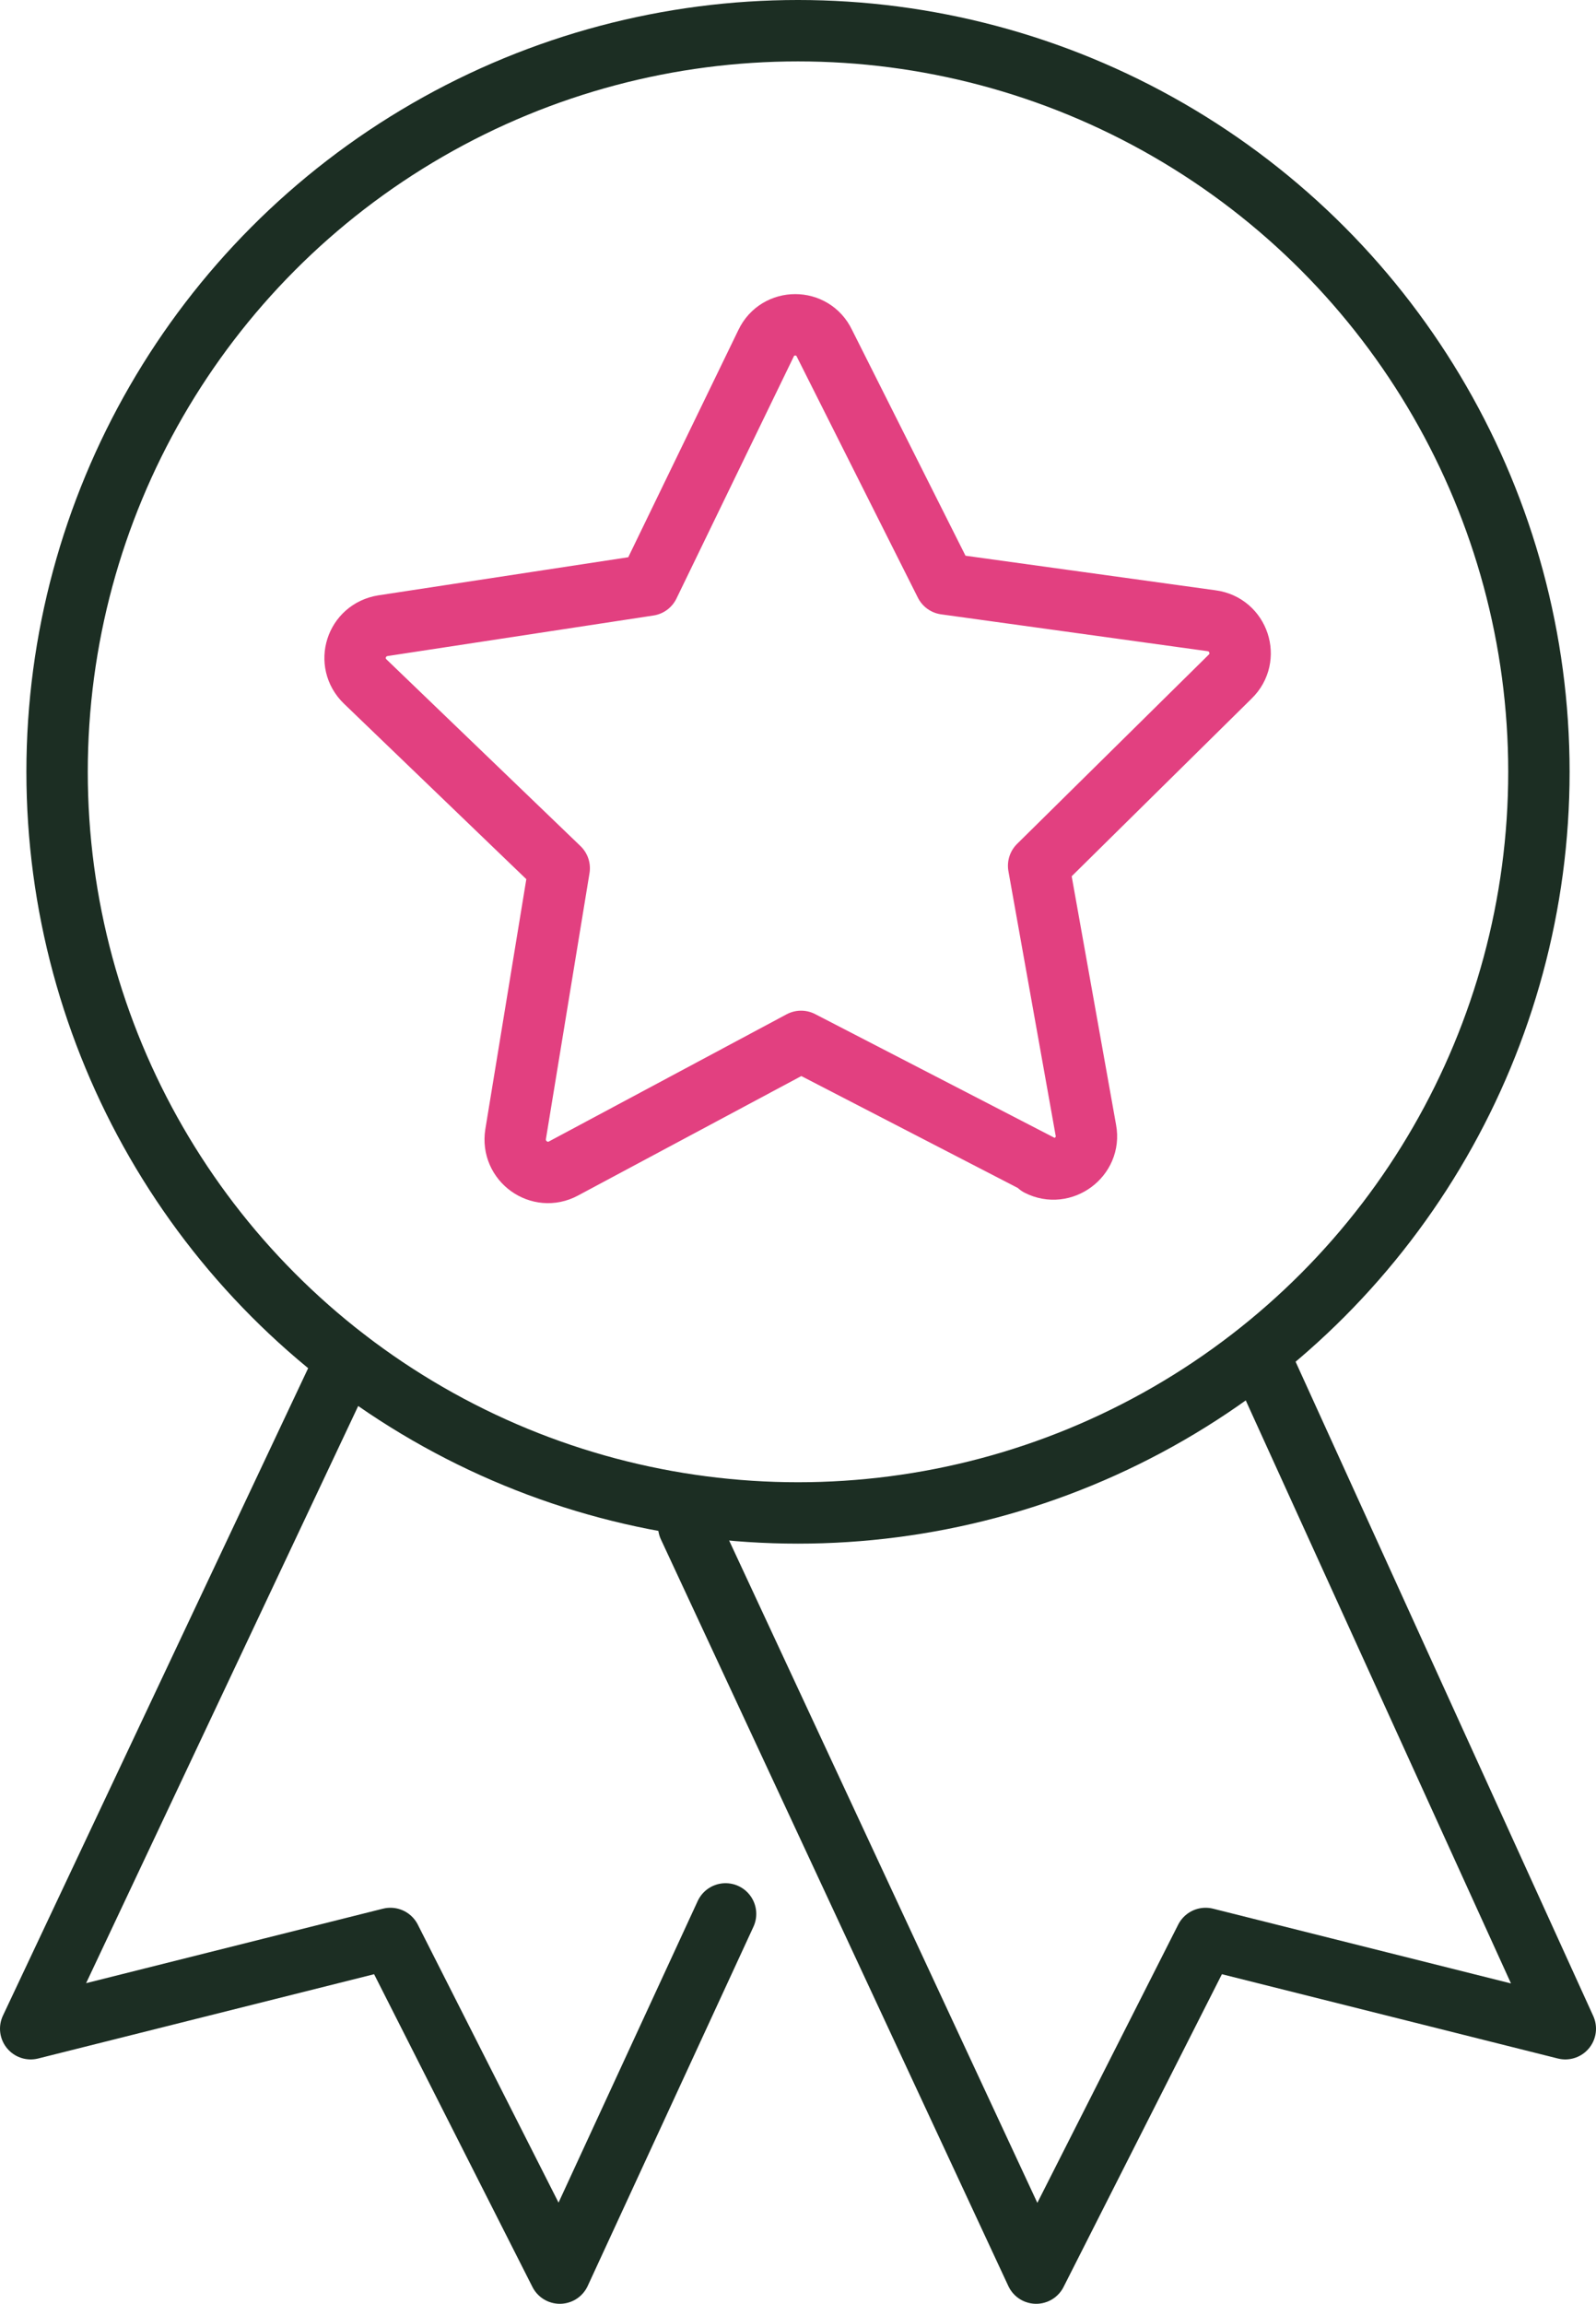
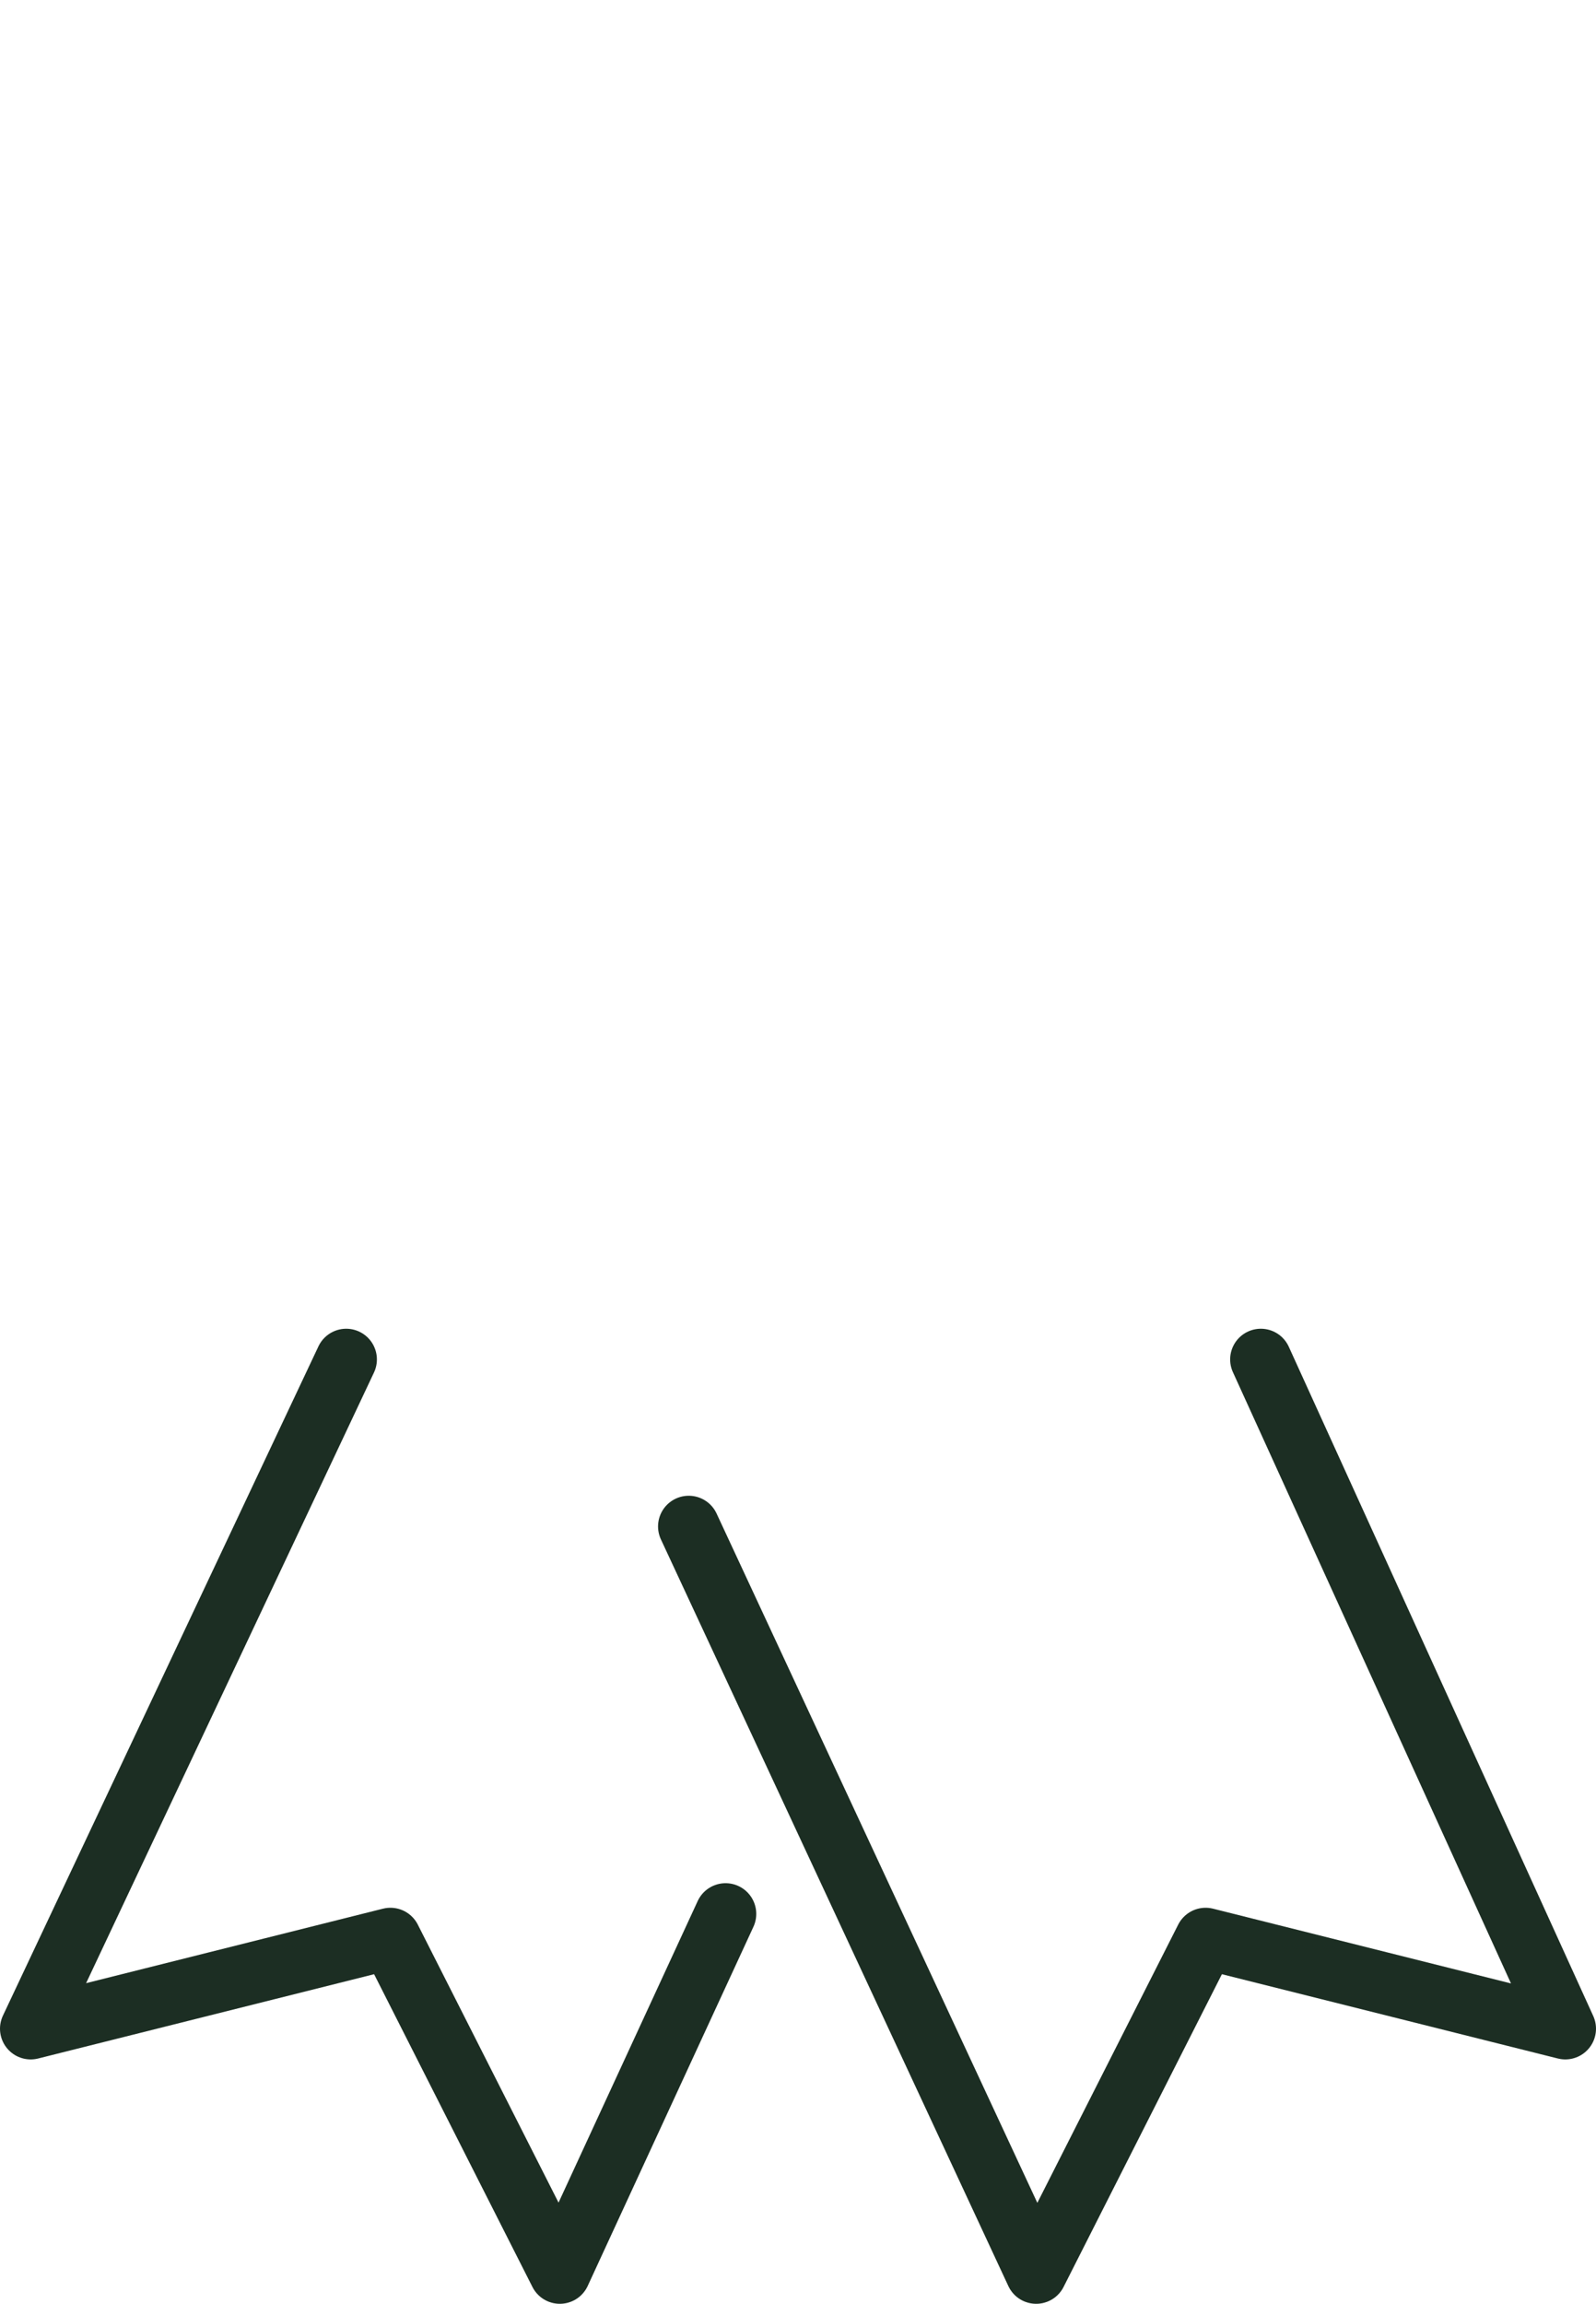
<svg xmlns="http://www.w3.org/2000/svg" id="Layer_2" data-name="Layer 2" viewBox="0 0 26 37.52">
  <defs>
    <style> .cls-1 { stroke: #e24080; } .cls-1, .cls-2 { fill: none; stroke-linecap: round; stroke-linejoin: round; } .cls-2 { stroke: #1c2e23; } </style>
  </defs>
  <g id="Layer_1-2" data-name="Layer 1">
    <g>
      <g>
        <polyline class="cls-2" points="5.64 22.14 .5 33.04 6.36 31.57 9.12 37.02 11.82 31.17" />
        <polyline class="cls-2" points="20.54 22.14 25.5 33.04 19.64 31.57 16.88 37.02 11.22 24.86" />
      </g>
-       <circle class="cls-2" cx="13" cy="12.57" r="12.07" />
-       <path class="cls-1" d="M16.94,18.97l-3.89-2.01-3.87,2.07c-.39.21-.85-.12-.78-.56l.71-4.33-3.16-3.04c-.32-.31-.15-.84.29-.91l4.33-.66,1.91-3.94c.19-.4.76-.4.95,0l1.97,3.92,4.34.6c.44.06.62.6.3.91l-3.12,3.08.77,4.31c.08.43-.38.77-.77.57Z" />
    </g>
  </g>
</svg>